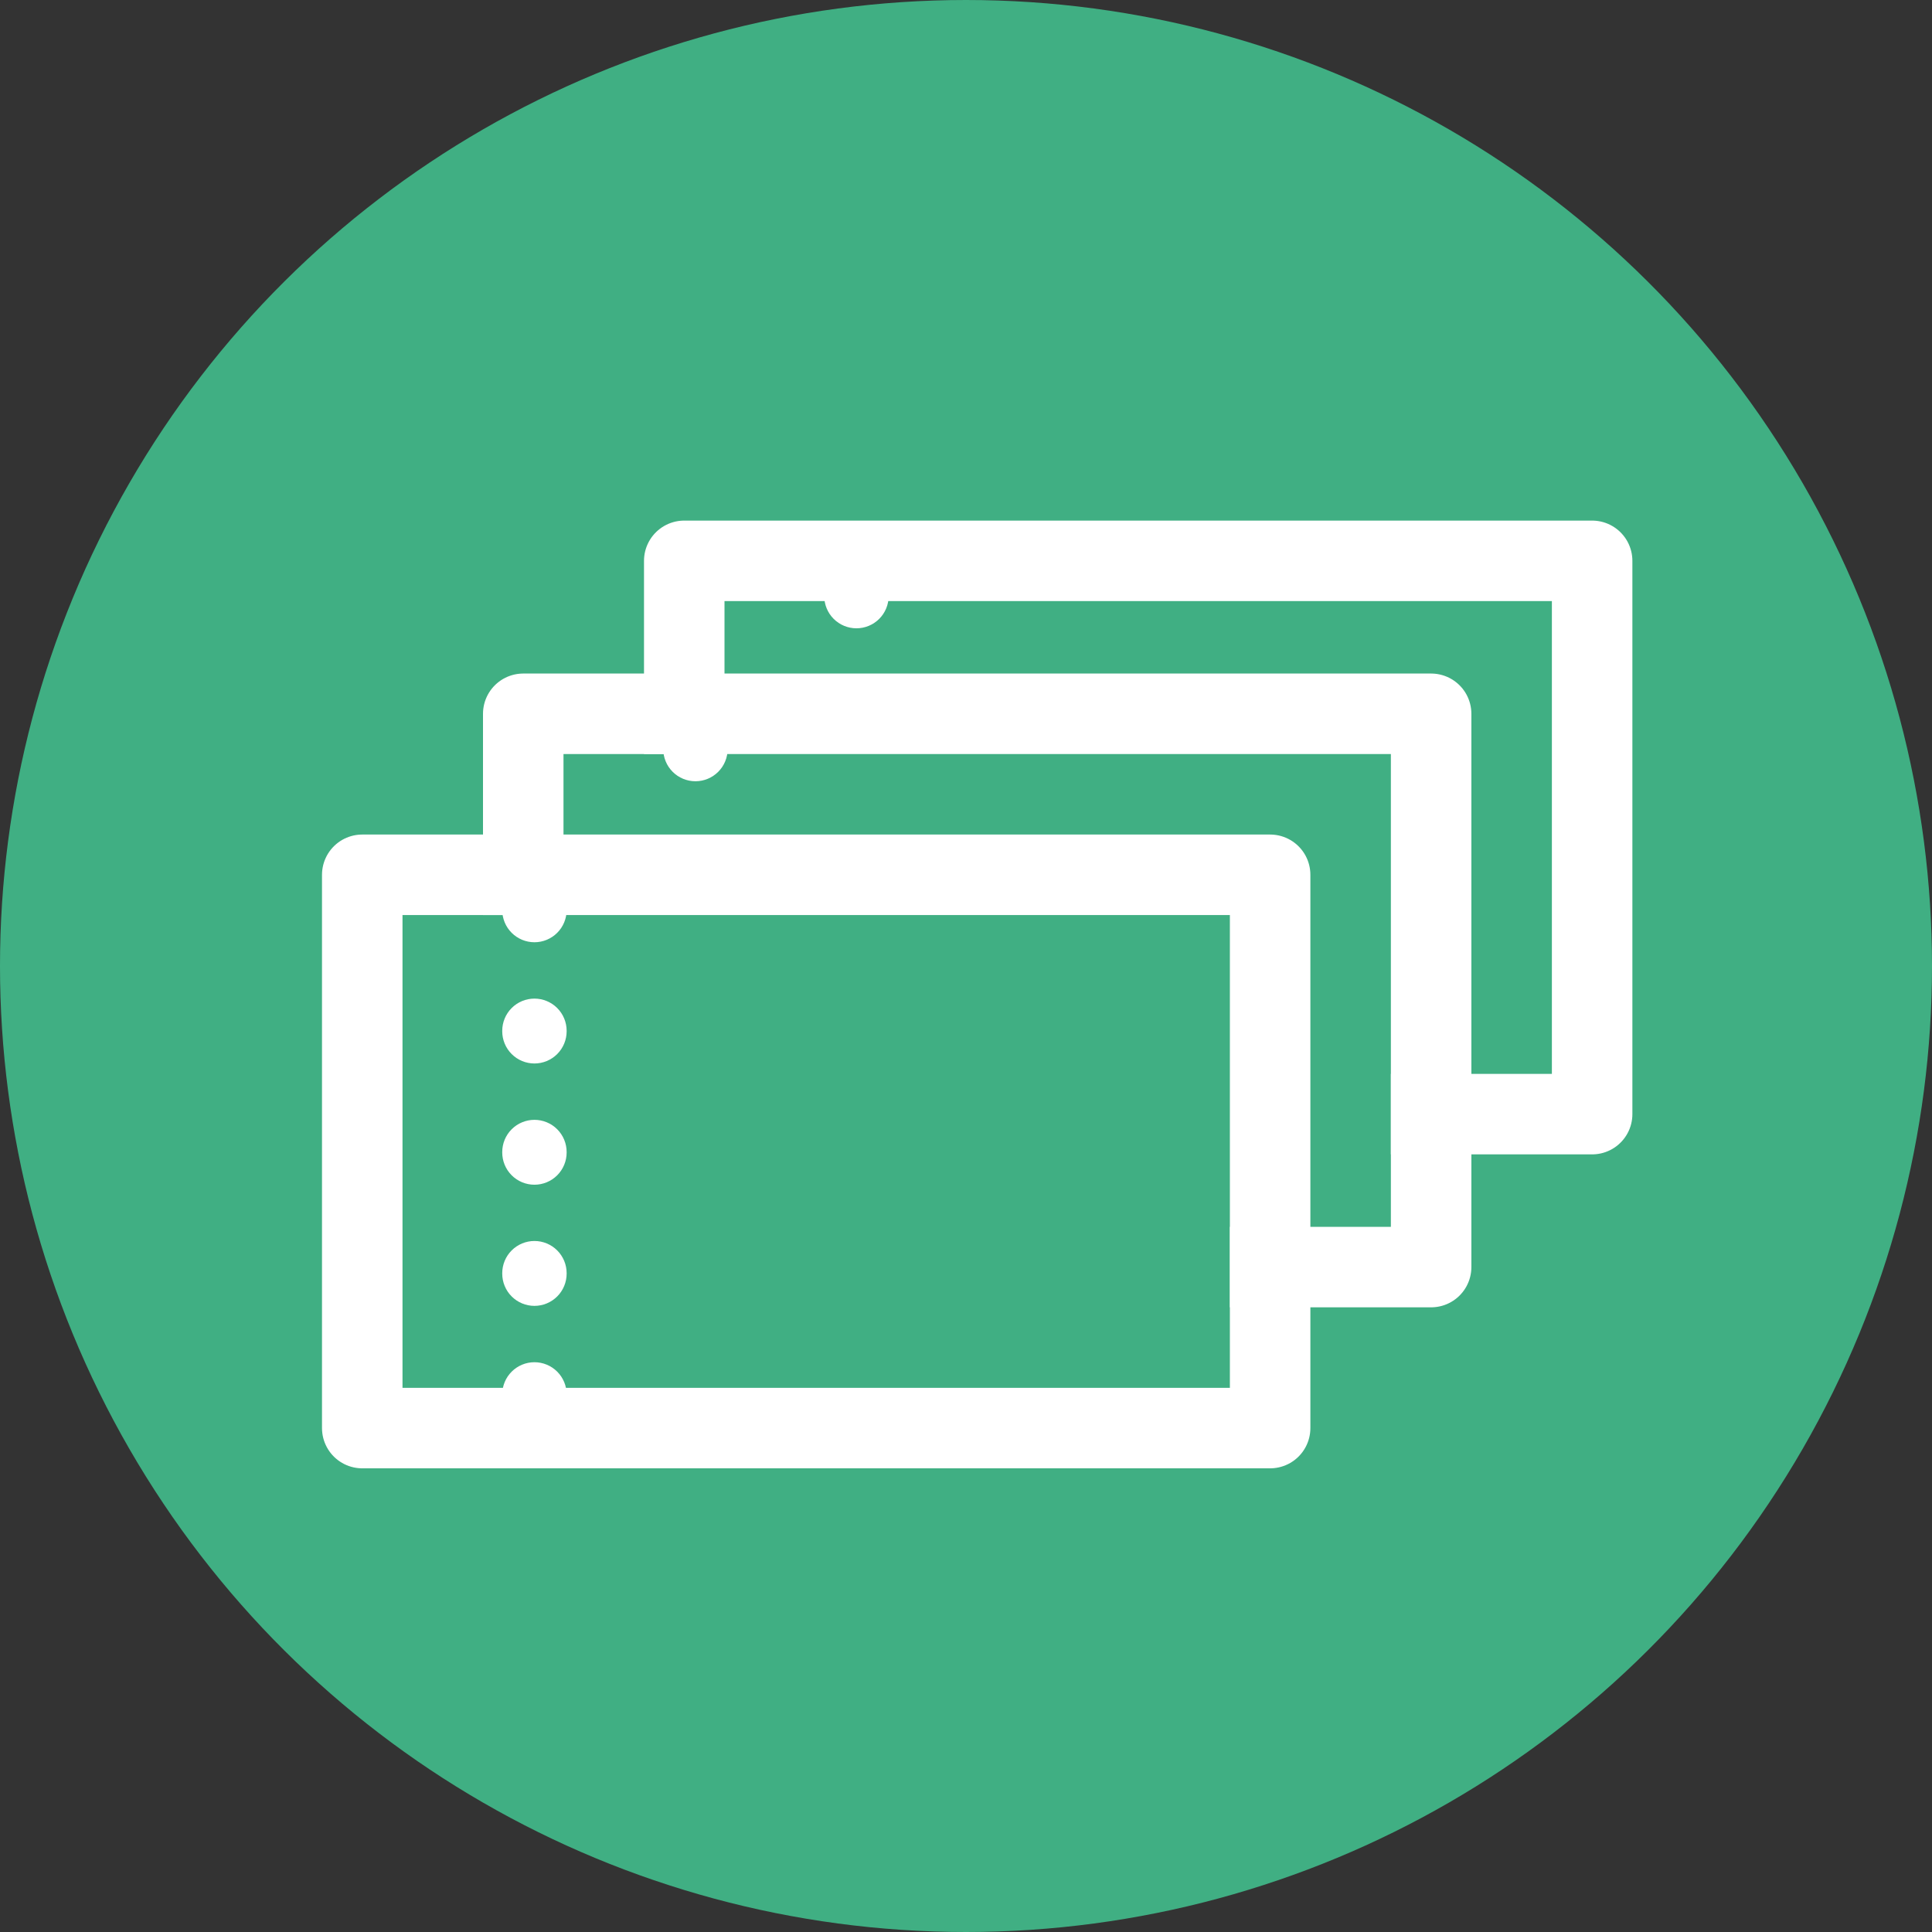
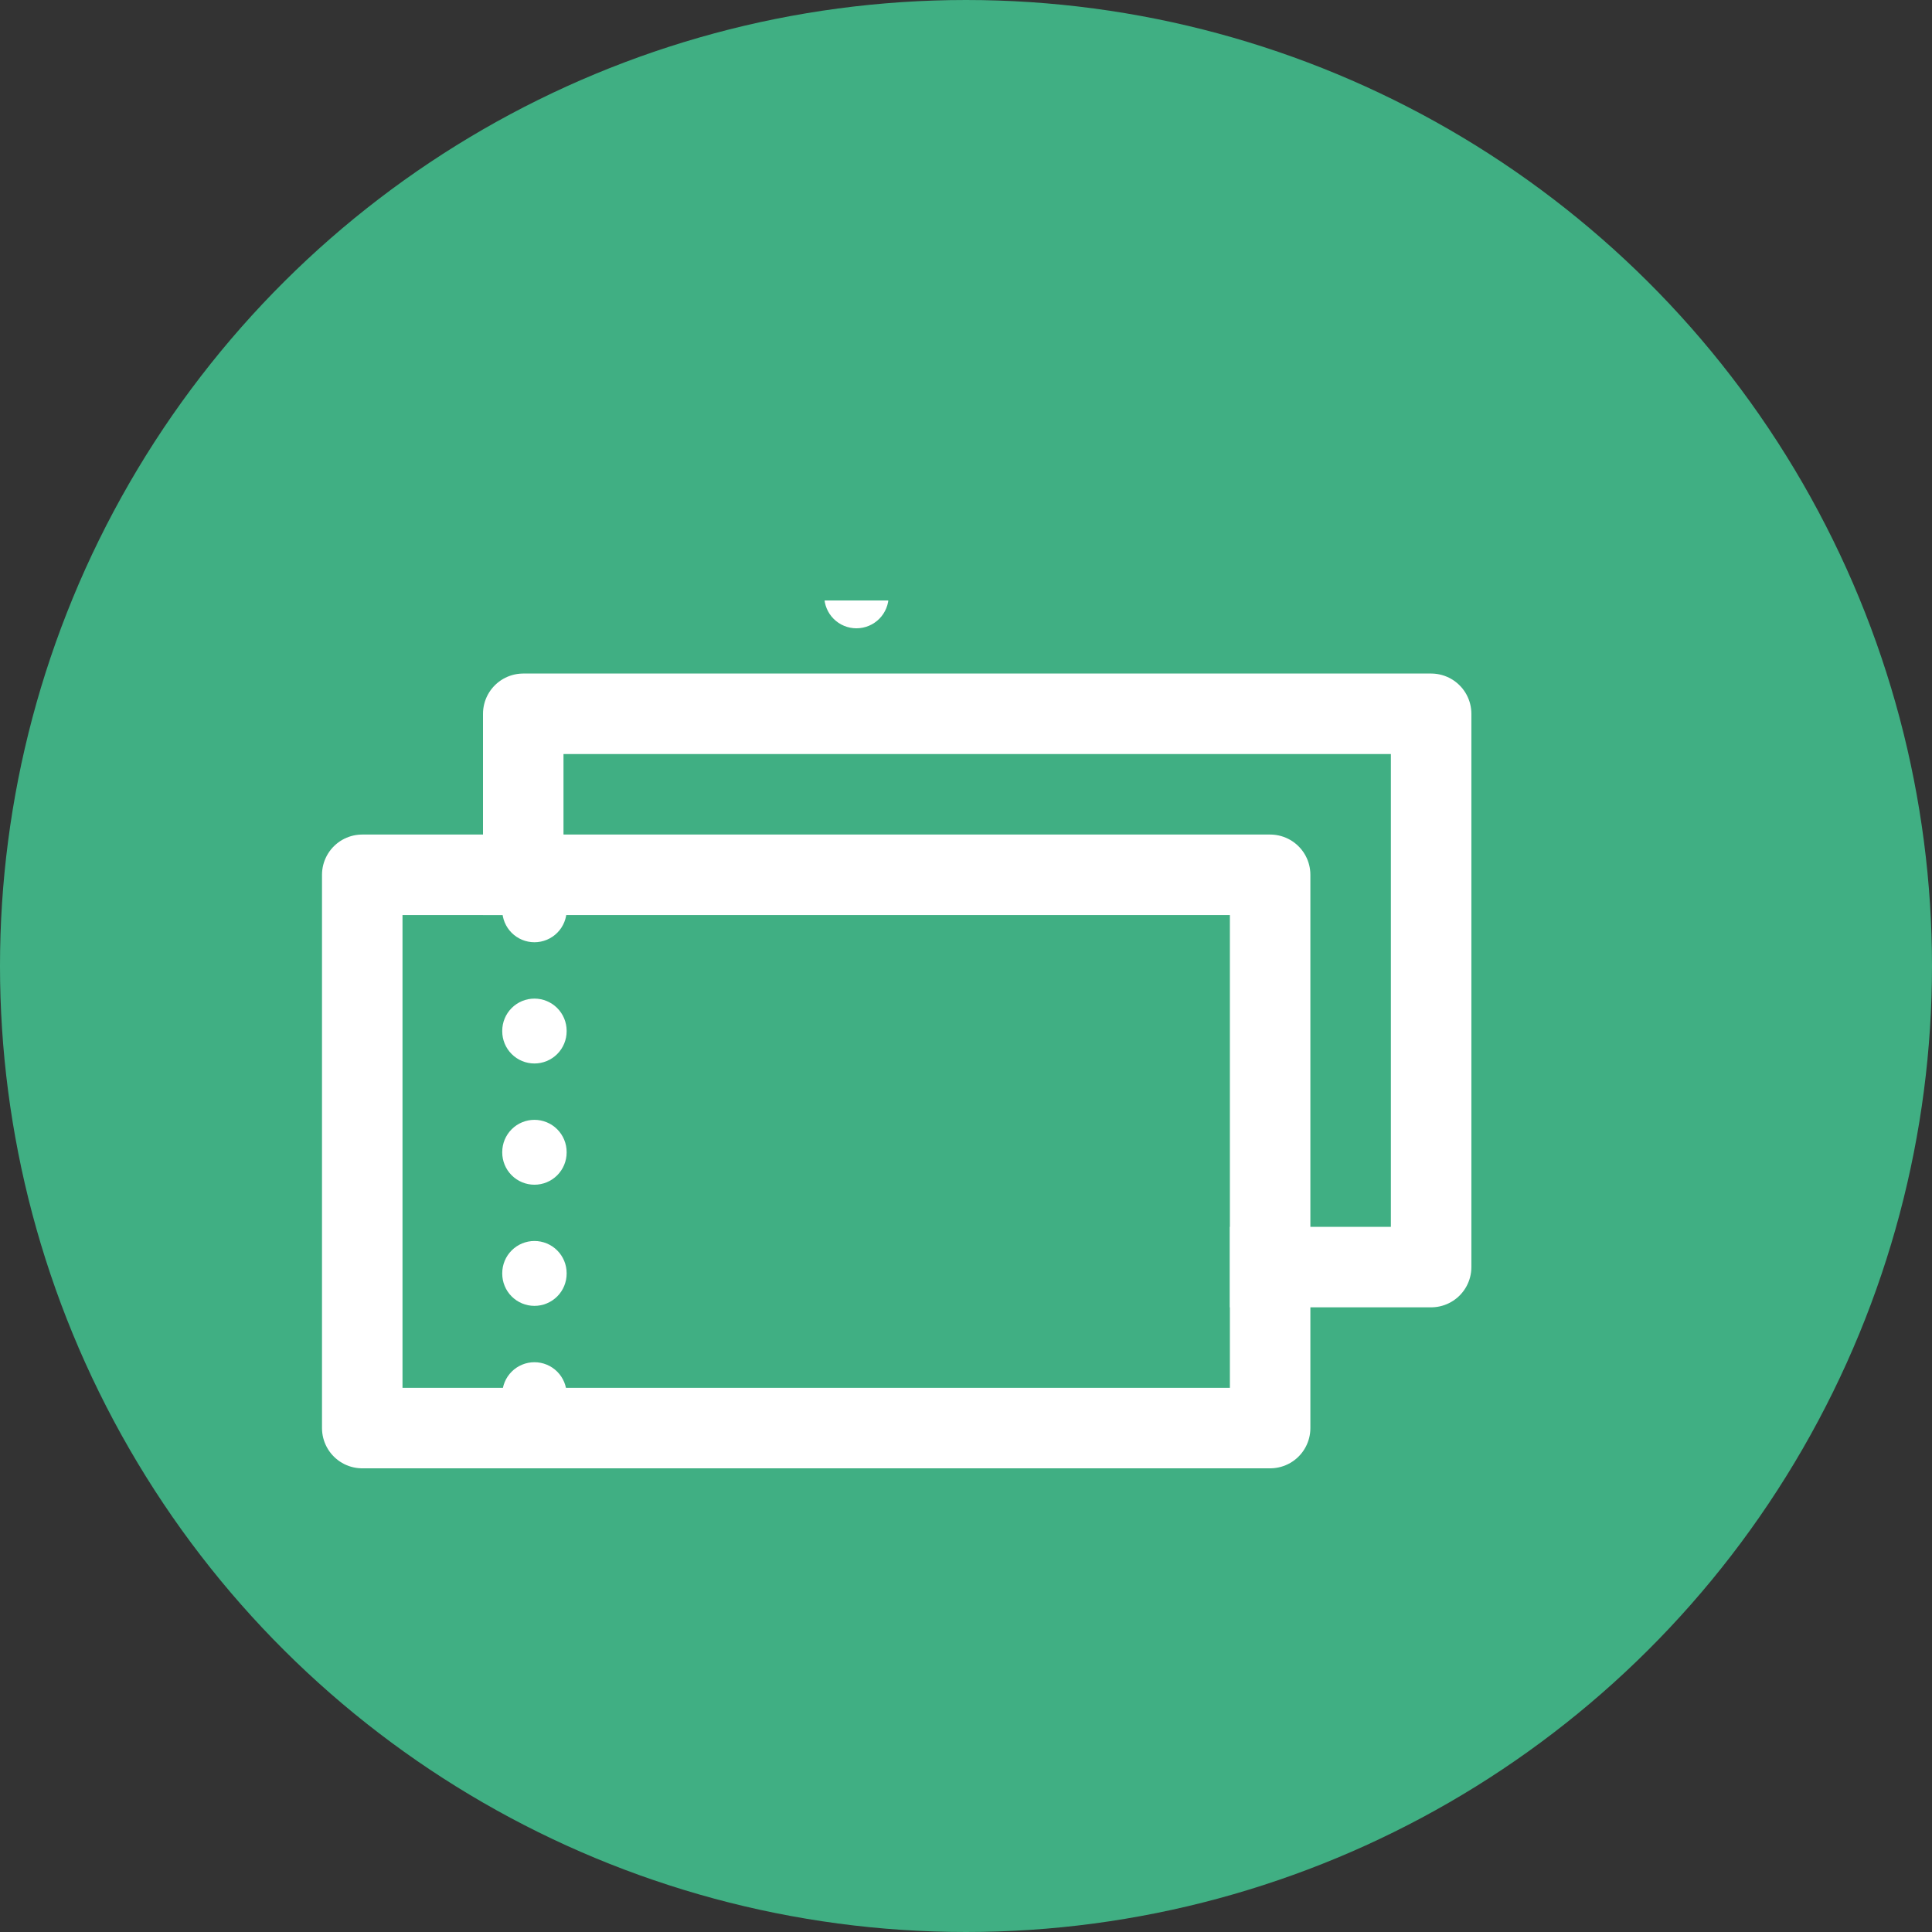
<svg xmlns="http://www.w3.org/2000/svg" width="24" height="24" viewBox="0 0 24 24">
  <rect x="0" y="0" width="24" height="24" fill="#333333" stroke="none" />
  <defs>
    <style>.a{fill:#fff;}.b,.c{fill:#40af83;}.c{stroke:#fff;stroke-linecap:round;stroke-linejoin:round;}.d{clip-path:url(#a);}.e{stroke:none;}.f{fill:none;}</style>
    <clipPath id="a">
-       <path class="a" d="M0,6.427a.4.4,0,0,1-.4-.4V6.022a.4.4,0,0,1,.4-.4.4.4,0,0,1,.4.4v.006A.4.4,0,0,1,0,6.427ZM0,4.922a.4.4,0,0,1-.4-.4V4.516a.4.4,0,0,1,.4-.4.4.4,0,0,1,.4.4v.005A.4.4,0,0,1,0,4.922ZM0,3.417a.4.4,0,0,1-.4-.4V3.011a.4.4,0,0,1,.4-.4.4.4,0,0,1,.4.4v.006A.4.4,0,0,1,0,3.417ZM0,1.911a.4.4,0,0,1-.4-.4V1.505a.4.4,0,0,1,.4-.4.4.4,0,0,1,.4.4v.006A.4.4,0,0,1,0,1.911ZM0,.405a.4.4,0,0,1-.4-.4V0A.4.4,0,0,1,0-.4.4.4,0,0,1,.4,0V.005A.4.4,0,0,1,0,.405Z" transform="translate(60.5 478)" />
+       <path class="a" d="M0,6.427a.4.4,0,0,1-.4-.4V6.022a.4.4,0,0,1,.4-.4.4.4,0,0,1,.4.4v.006A.4.4,0,0,1,0,6.427ZM0,4.922a.4.4,0,0,1-.4-.4V4.516a.4.4,0,0,1,.4-.4.4.4,0,0,1,.4.4v.005A.4.4,0,0,1,0,4.922ZM0,3.417a.4.4,0,0,1-.4-.4V3.011a.4.4,0,0,1,.4-.4.4.4,0,0,1,.4.4v.006A.4.4,0,0,1,0,3.417ZM0,1.911a.4.4,0,0,1-.4-.4V1.505a.4.4,0,0,1,.4-.4.4.4,0,0,1,.4.4v.006A.4.4,0,0,1,0,1.911ZM0,.405a.4.4,0,0,1-.4-.4V0A.4.4,0,0,1,0-.4.4.4,0,0,1,.4,0A.4.4,0,0,1,0,.405Z" transform="translate(60.5 478)" />
    </clipPath>
  </defs>
  <circle class="b" cx="12" cy="12" r="12" transform="translate(24) rotate(90)" />
  <g transform="translate(-50.861 -524.6)">
    <g transform="translate(-526.139 -1186.826)">
      <g transform="translate(586 1718.884)">
        <g class="c" transform="translate(0 0.009)">
          <rect class="e" width="10.278" height="5.873" />
-           <rect class="f" x="-0.5" y="-0.5" width="11.278" height="6.873" />
        </g>
      </g>
      <g class="d" transform="translate(527.139 1240.826)">
        <rect class="a" width="1" height="6" transform="translate(60.011 478.059)" />
      </g>
    </g>
    <g transform="translate(-528.139 -1184.926)">
      <g transform="translate(586 1718.884)">
        <g class="c" transform="translate(0 0.009)">
          <rect class="e" width="10.278" height="5.873" />
          <rect class="f" x="-0.5" y="-0.5" width="11.278" height="6.873" />
        </g>
      </g>
      <g class="d" transform="translate(527.139 1240.826)">
-         <rect class="a" width="1" height="6" transform="translate(60.011 478.059)" />
-       </g>
+         </g>
    </g>
    <g transform="translate(-530.139 -1182.926)">
      <g transform="translate(586 1718.884)">
        <g class="c" transform="translate(0 0.009)">
          <rect class="e" width="10.278" height="5.873" />
          <rect class="f" x="-0.5" y="-0.5" width="11.278" height="6.873" />
        </g>
      </g>
      <g class="d" transform="translate(527.139 1240.826)">
        <rect class="a" width="1" height="6" transform="translate(60.011 478.059)" />
      </g>
    </g>
  </g>
</svg>